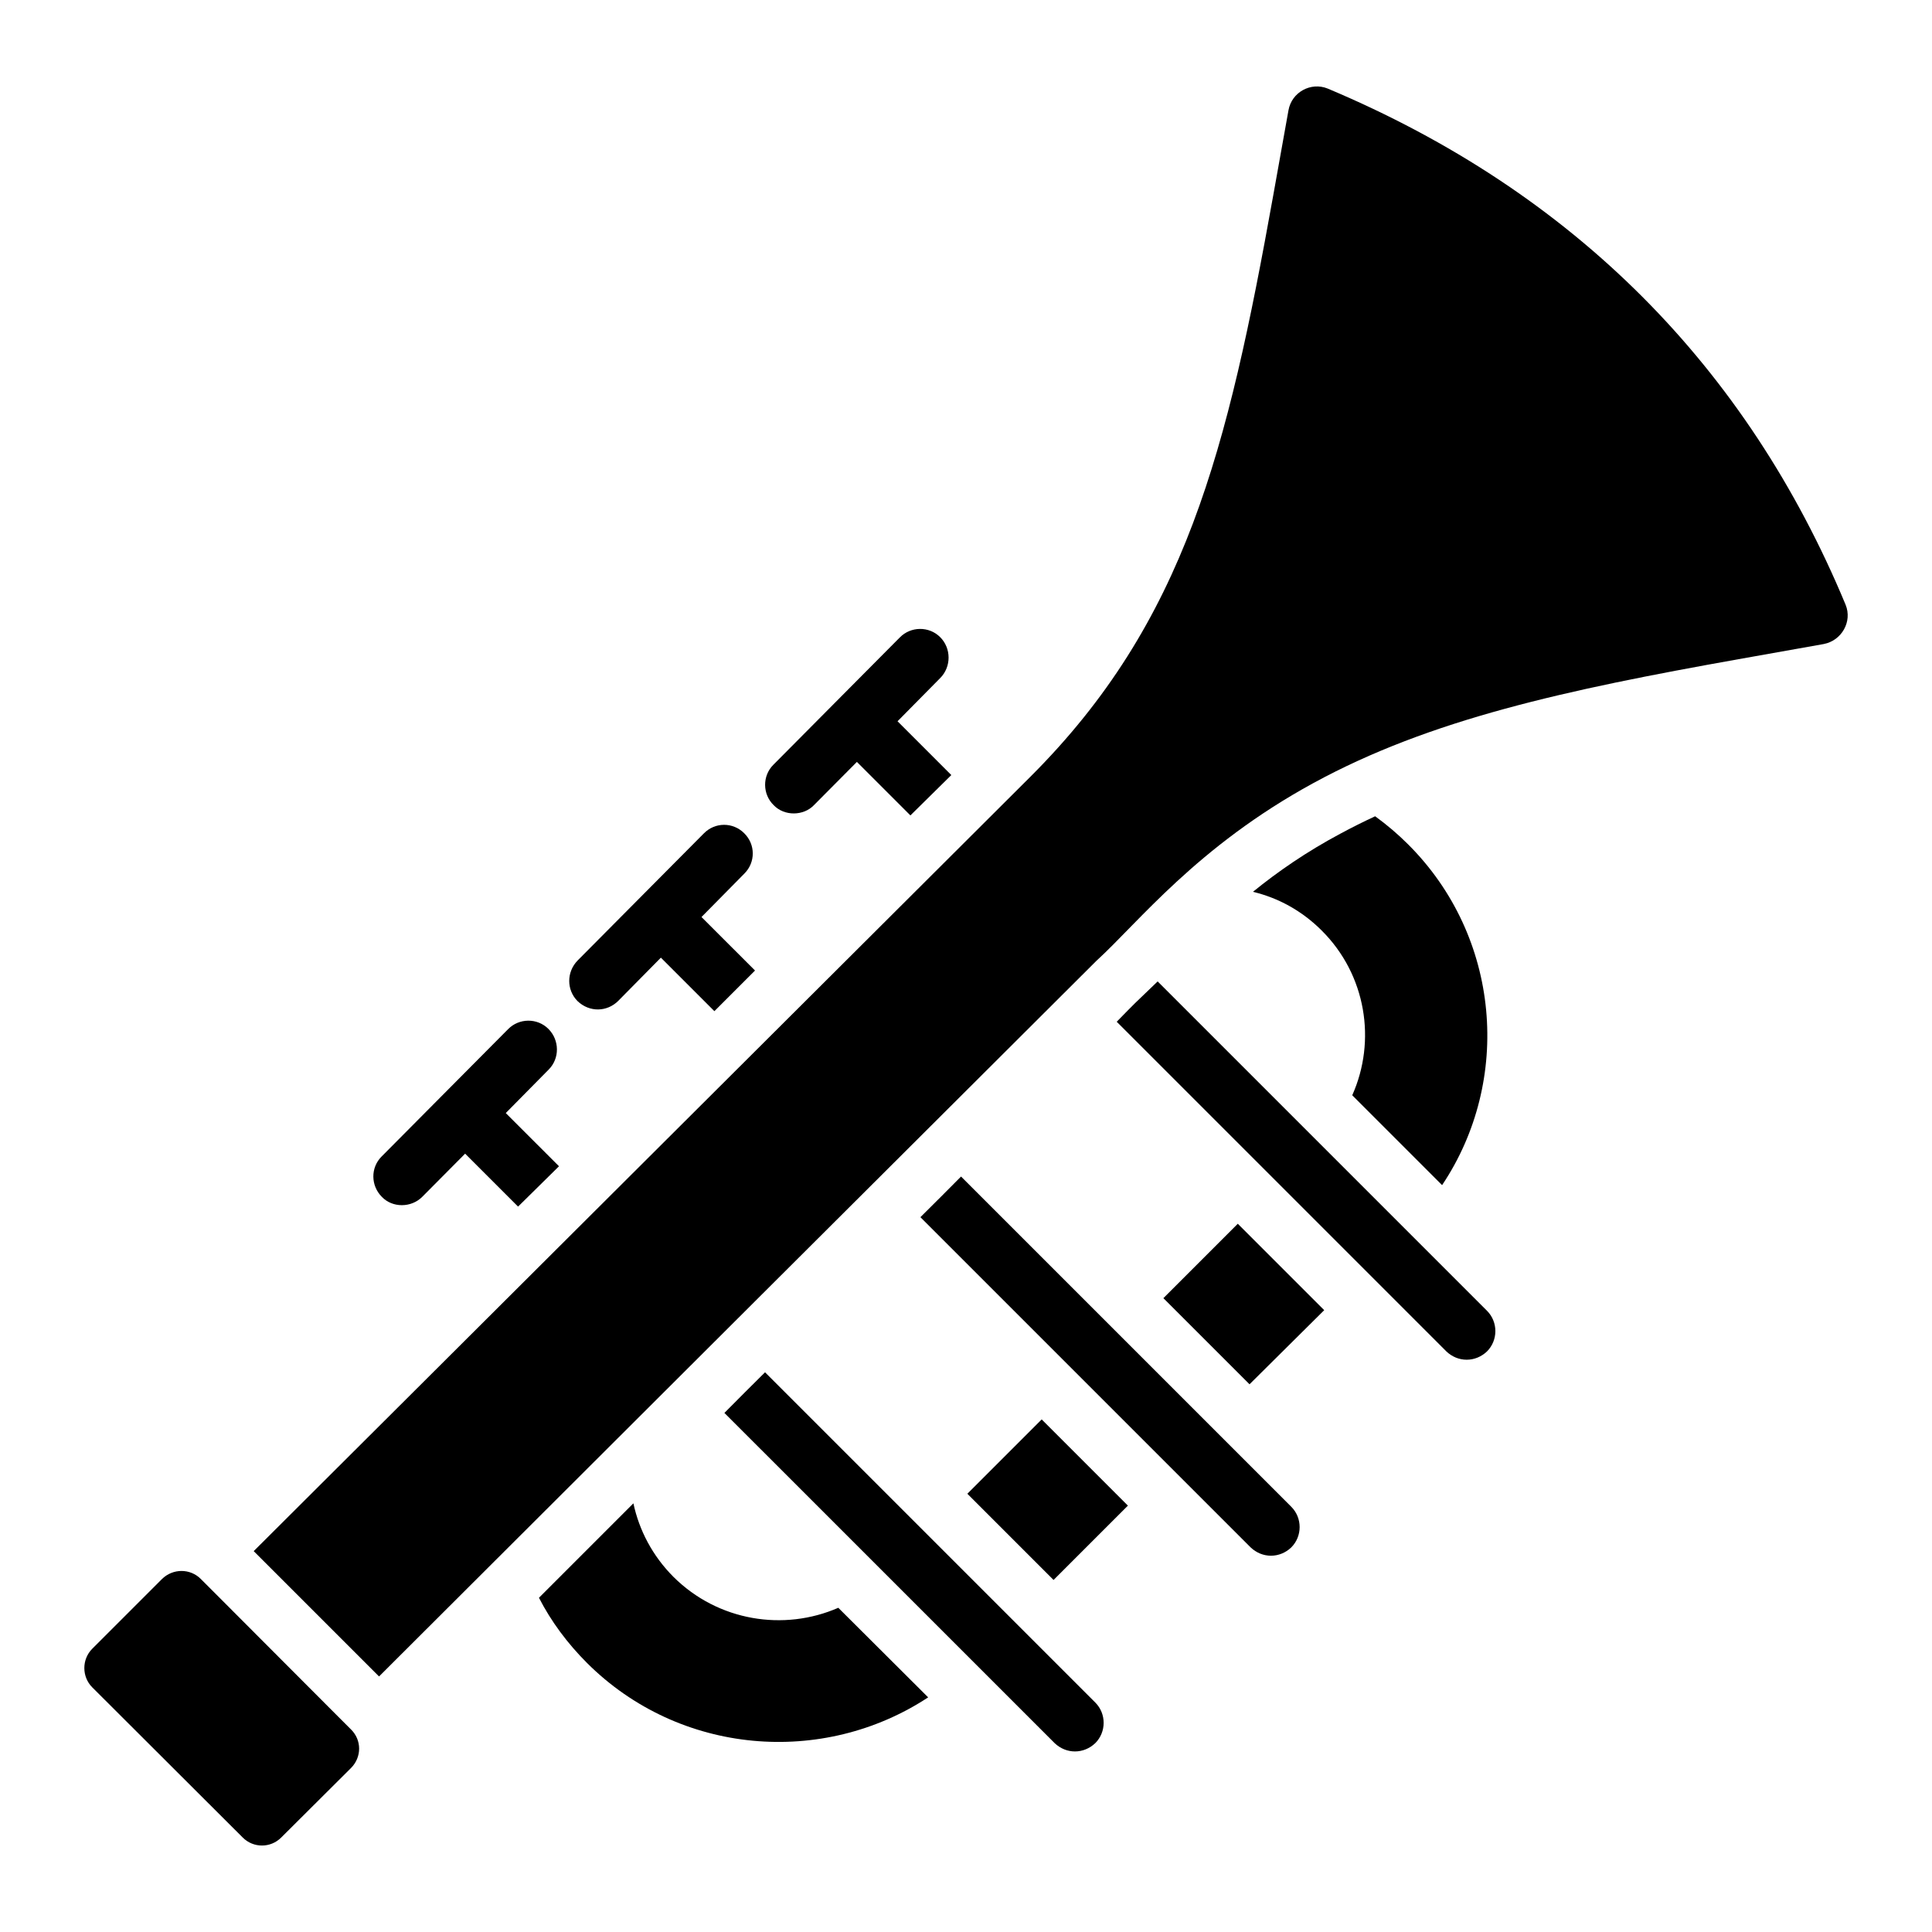
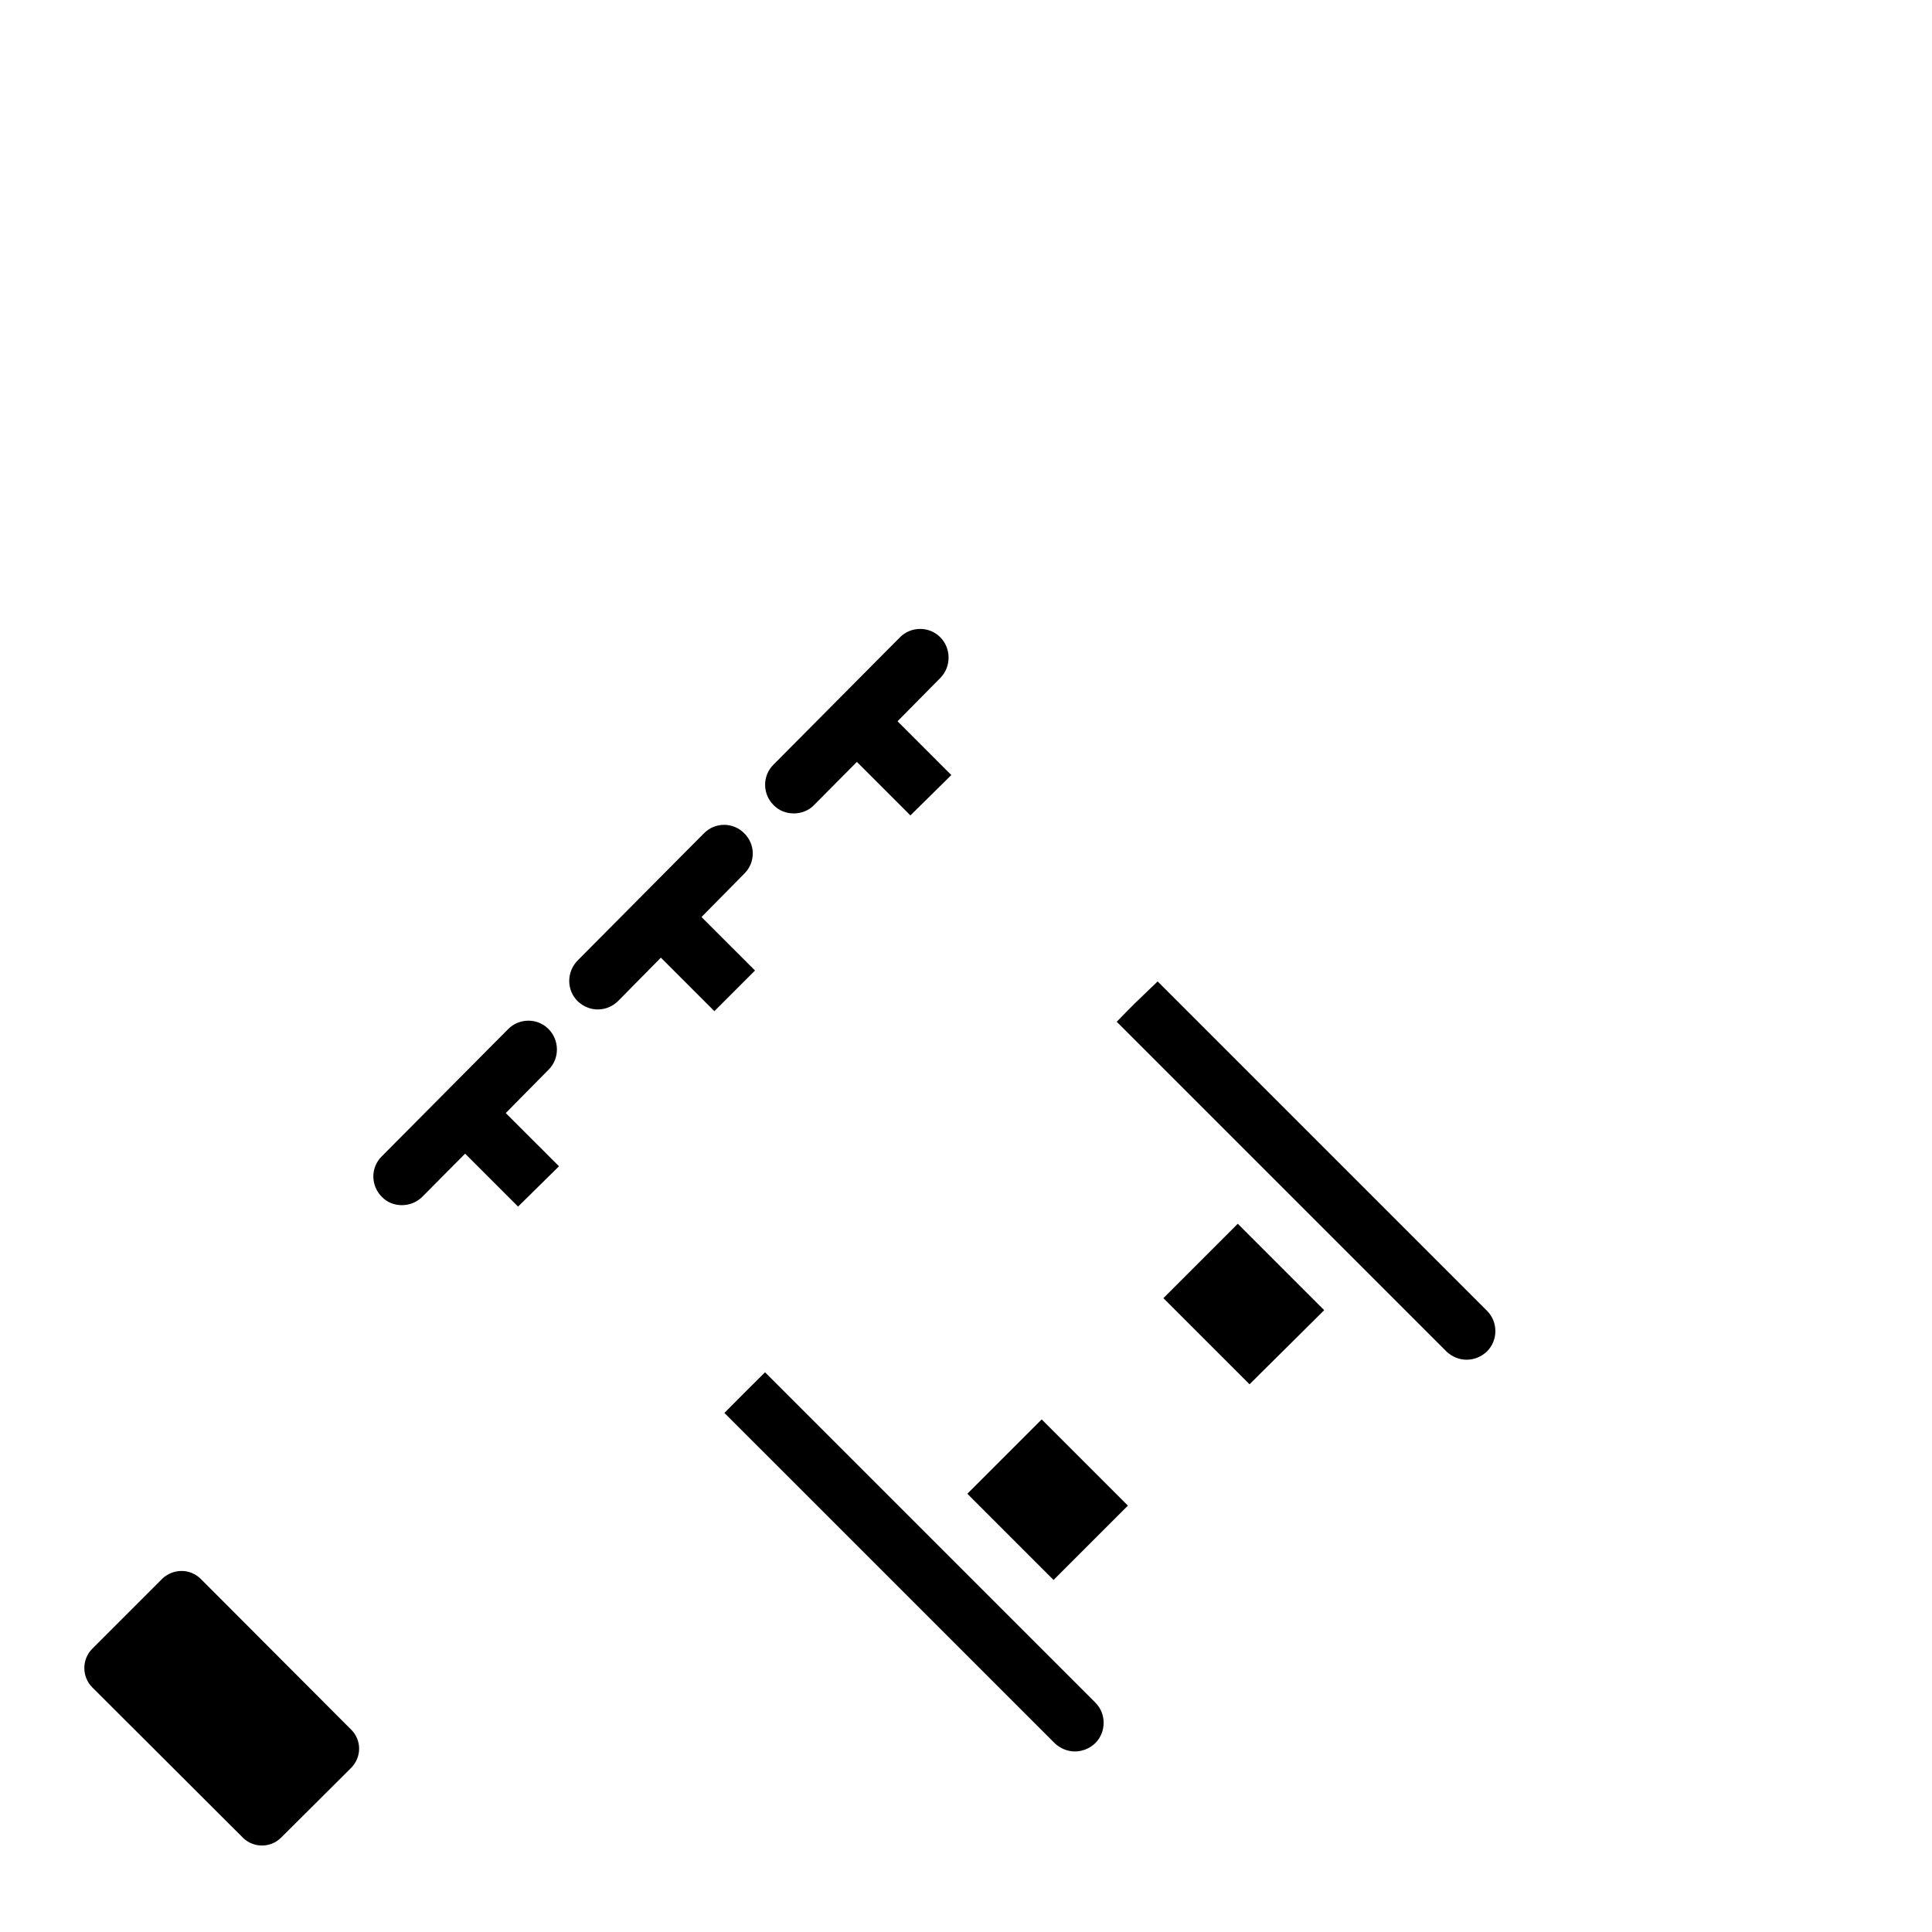
<svg xmlns="http://www.w3.org/2000/svg" fill="#000000" width="800px" height="800px" version="1.1" viewBox="144 144 512 512">
  <g>
    <path d="m434.26 605.95c-3.07 2.918-7.664 2.949-10.77 0l-87.516-87.512c3.566-3.641 7.203-7.203 10.77-10.77l87.516 87.516c2.957 2.957 2.957 7.809 0 10.766z" />
    <path d="m538.07 502.14c-1.516 1.441-3.414 2.199-5.383 2.199-1.973 0-3.867-0.758-5.383-2.199l-87.363-87.363c2.199-2.273 3.867-3.945 4.856-4.93 1.82-1.742 3.867-3.715 5.992-5.762l87.285 87.285c2.953 2.957 2.953 7.809-0.004 10.77z" />
    <path d="m344.09 401.2-10.77 10.77-14.18-14.18-11.301 11.453c-2.945 2.945-7.598 3.09-10.77 0.074-2.957-2.957-2.957-7.734 0-10.77 0.758-0.766 35.656-35.898 33.445-33.672 2.957-3.035 7.734-3.035 10.691-0.074 3.035 2.957 3.035 7.734 0.074 10.691l-11.375 11.527z" />
    <path d="m396.11 349.4-5.383 5.309-5.461 5.383-14.18-14.18-11.375 11.453c-2.746 2.891-7.859 2.981-10.691 0-2.957-2.883-3.035-7.734-0.074-10.691 0.758-0.766 35.73-35.977 33.52-33.746 2.883-2.957 7.734-3.031 10.691-0.074s2.957 7.812 0.074 10.77l-11.375 11.52z" />
-     <path d="m486.2 554.08c-1.516 1.441-3.414 2.199-5.383 2.199-1.973 0-3.867-0.758-5.383-2.199l-87.516-87.516c3.715-3.641 7.281-7.281 10.77-10.77l87.516 87.516c2.953 2.957 2.953 7.812-0.004 10.77z" />
    <path d="m292.14 453.07-10.844 10.691-14.031-14.031-11.375 11.453c-2.945 2.945-7.918 2.922-10.691 0-2.957-2.957-3.035-7.734-0.074-10.691 0.758-0.766 35.73-35.973 33.52-33.746 2.883-2.957 7.734-3.035 10.691-0.074 2.957 2.957 3.031 7.809 0.074 10.77l-11.375 11.527z" />
-     <path d="m366.16 570.08 23.812 23.738c-27.906 18.352-65.902 15.32-90.398-9.102-5.234-5.234-9.555-11.07-12.742-17.289l25.027-25.027c1.516 7.129 5.082 13.953 10.617 19.492 11.832 11.754 29.273 14.484 43.684 8.188z" />
    <path d="m400.36 539.86 19.699-19.699 22.844 22.848-19.699 19.699z" />
    <path d="m494.93 491.21-19.793 19.641-22.828-22.824 19.719-19.719z" />
-     <path d="m526.17 458.07-23.812-23.812c6.445-14.406 3.715-31.926-8.113-43.68-5.234-5.231-11.527-8.645-18.199-10.238 6.523-5.309 14.18-10.617 23.281-15.469 2.957-1.594 5.992-3.109 9.102-4.551 3.031 2.199 5.992 4.703 8.723 7.434 24.566 24.492 27.602 62.559 9.02 90.316z" />
-     <path d="m627.34 314.67-22.598 4.019c-45.957 8.191-81.676 15.926-112.69 32.836-30.863 16.836-46.336 36.93-57.484 47.094-14.227 14.184-159.52 159.07-190.12 189.66l-33.215-33.215c12.941-12.898 26.348-26.234 205.82-205.21 41.18-41.102 52.25-86.605 64.387-154.18l4.019-22.445c0.836-4.777 5.914-7.582 10.391-5.762 65.293 27.453 111.1 73.863 137.26 136.81 1.816 4.473-1.066 9.477-5.766 10.387z" />
    <path d="m237.01 612.55-18.504 18.43c-2.805 2.805-7.356 2.805-10.16 0l-39.891-39.812c-2.805-2.805-2.805-7.434 0-10.238l18.504-18.504c2.883-2.805 7.434-2.805 10.238 0l3.336 3.336 33.141 33.215 3.336 3.336c2.883 2.809 2.883 7.359 0 10.238z" />
  </g>
</svg>